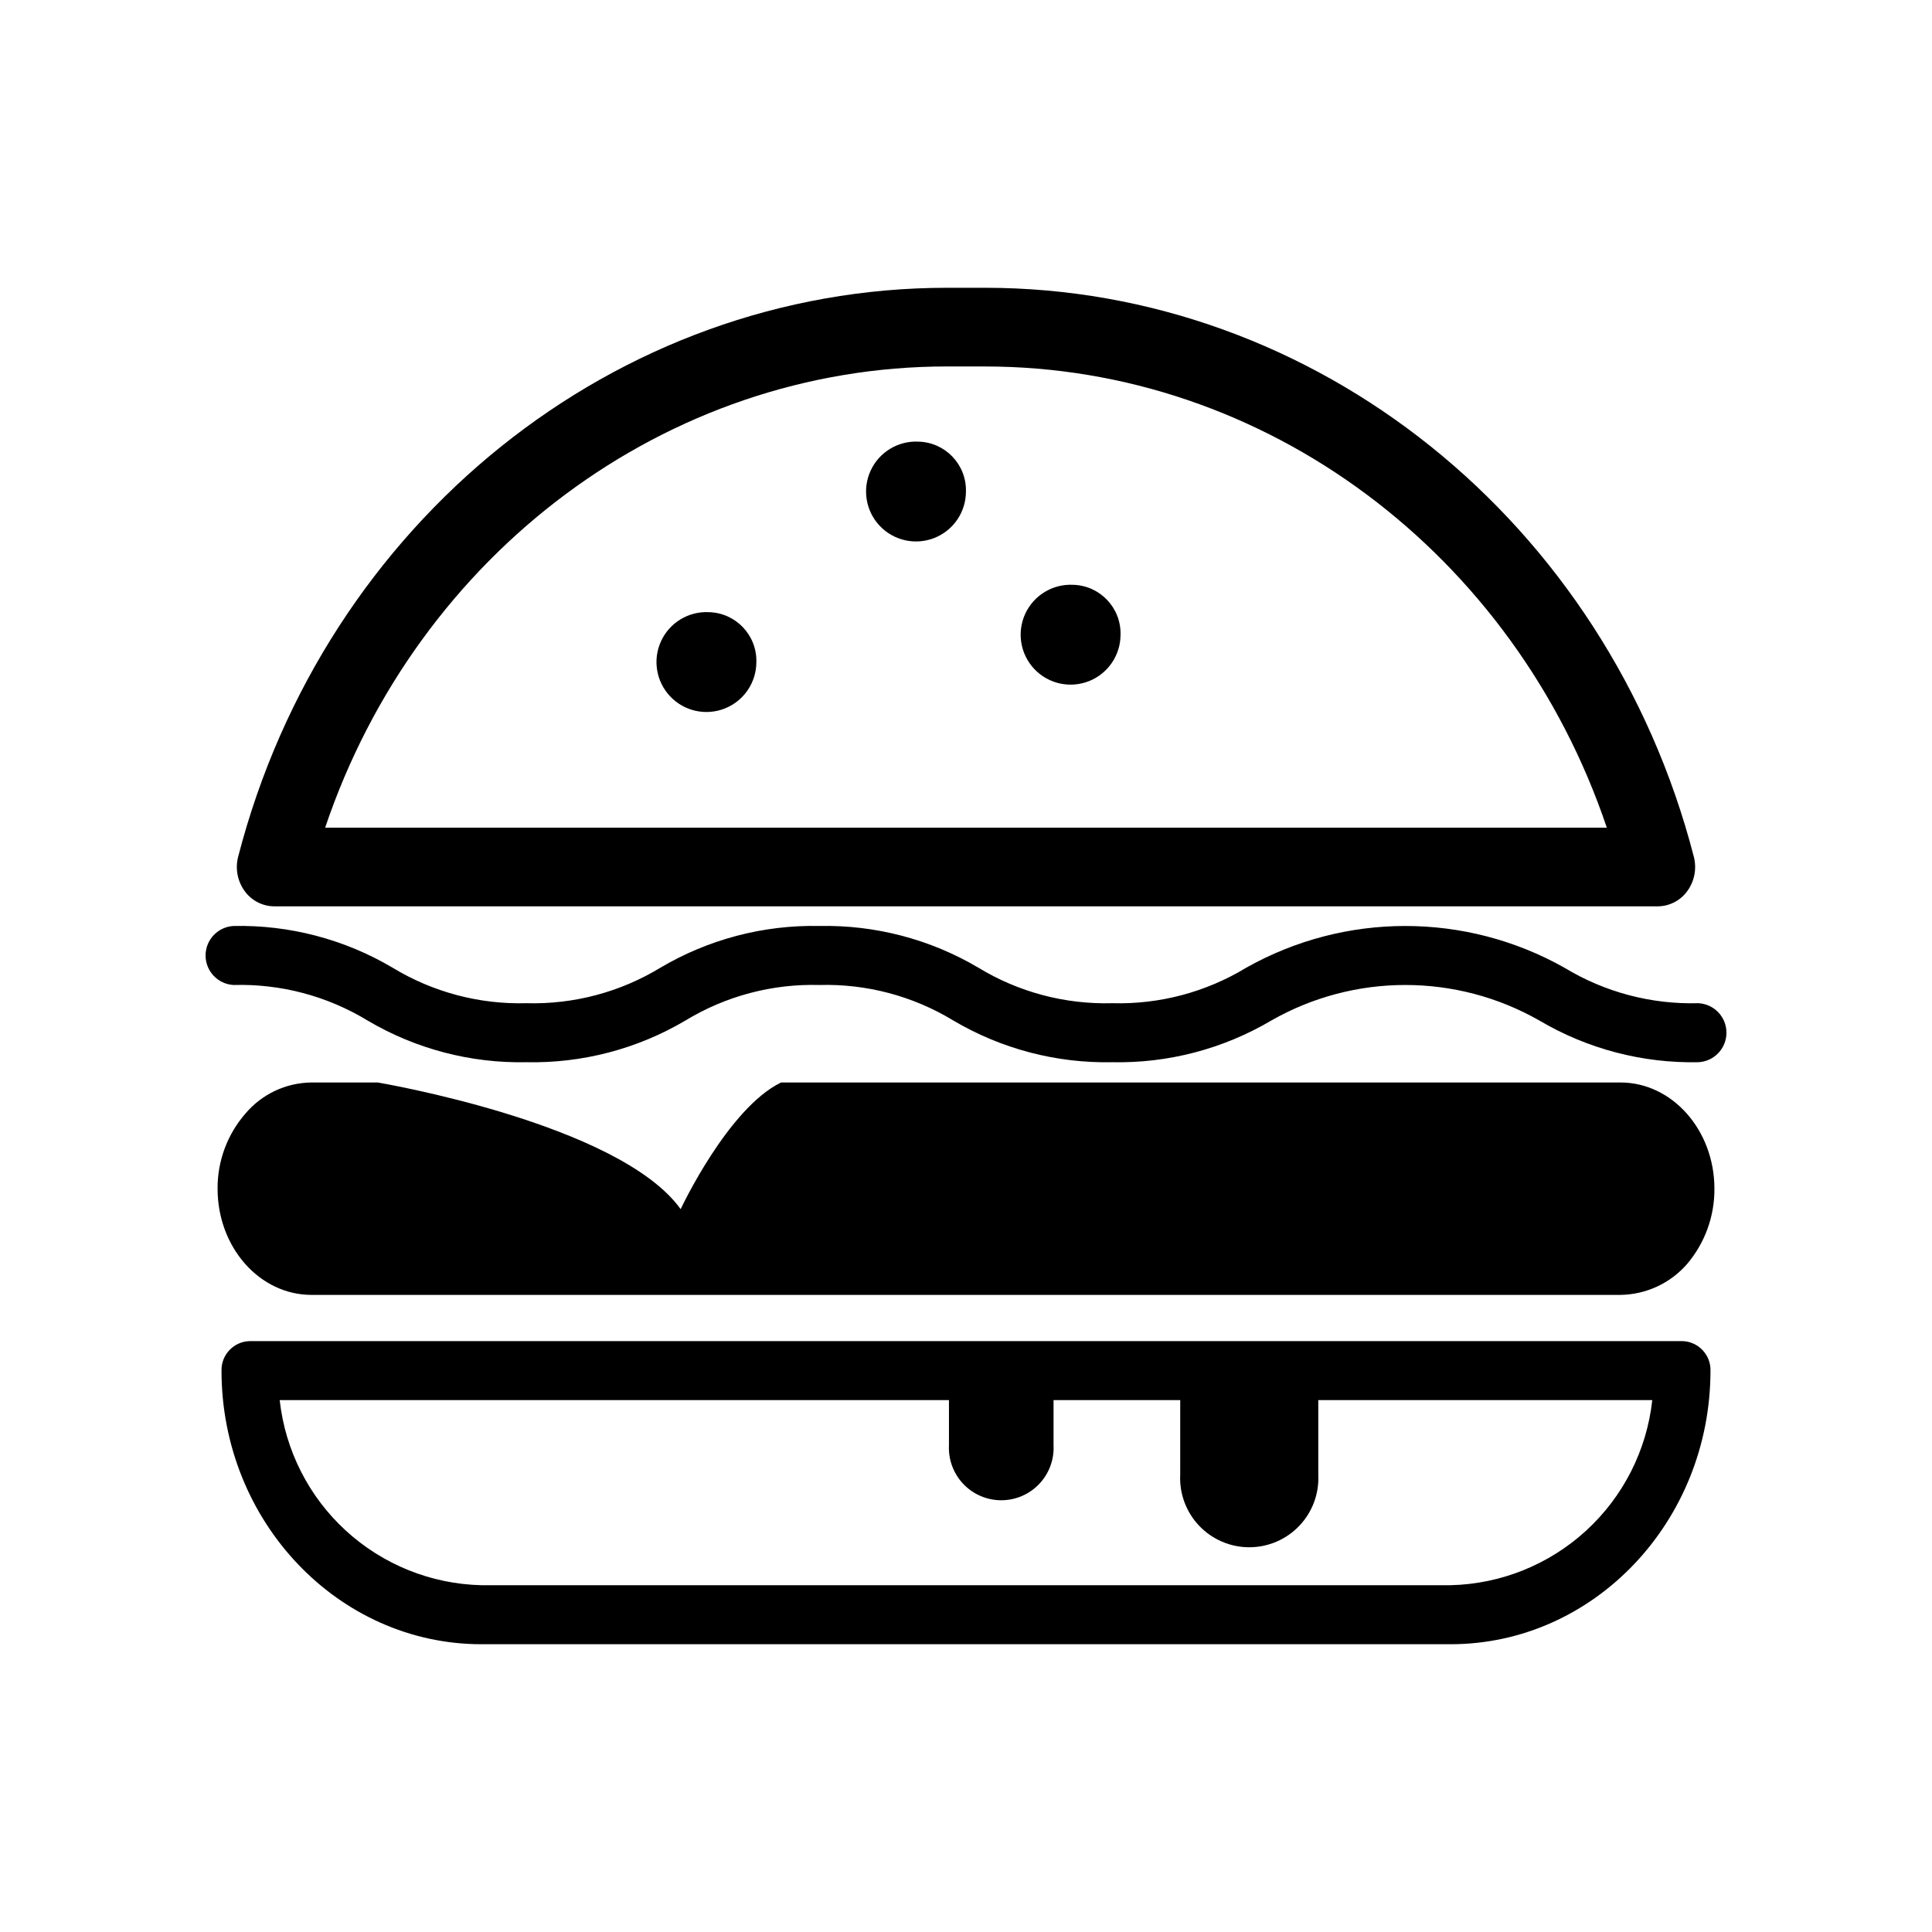
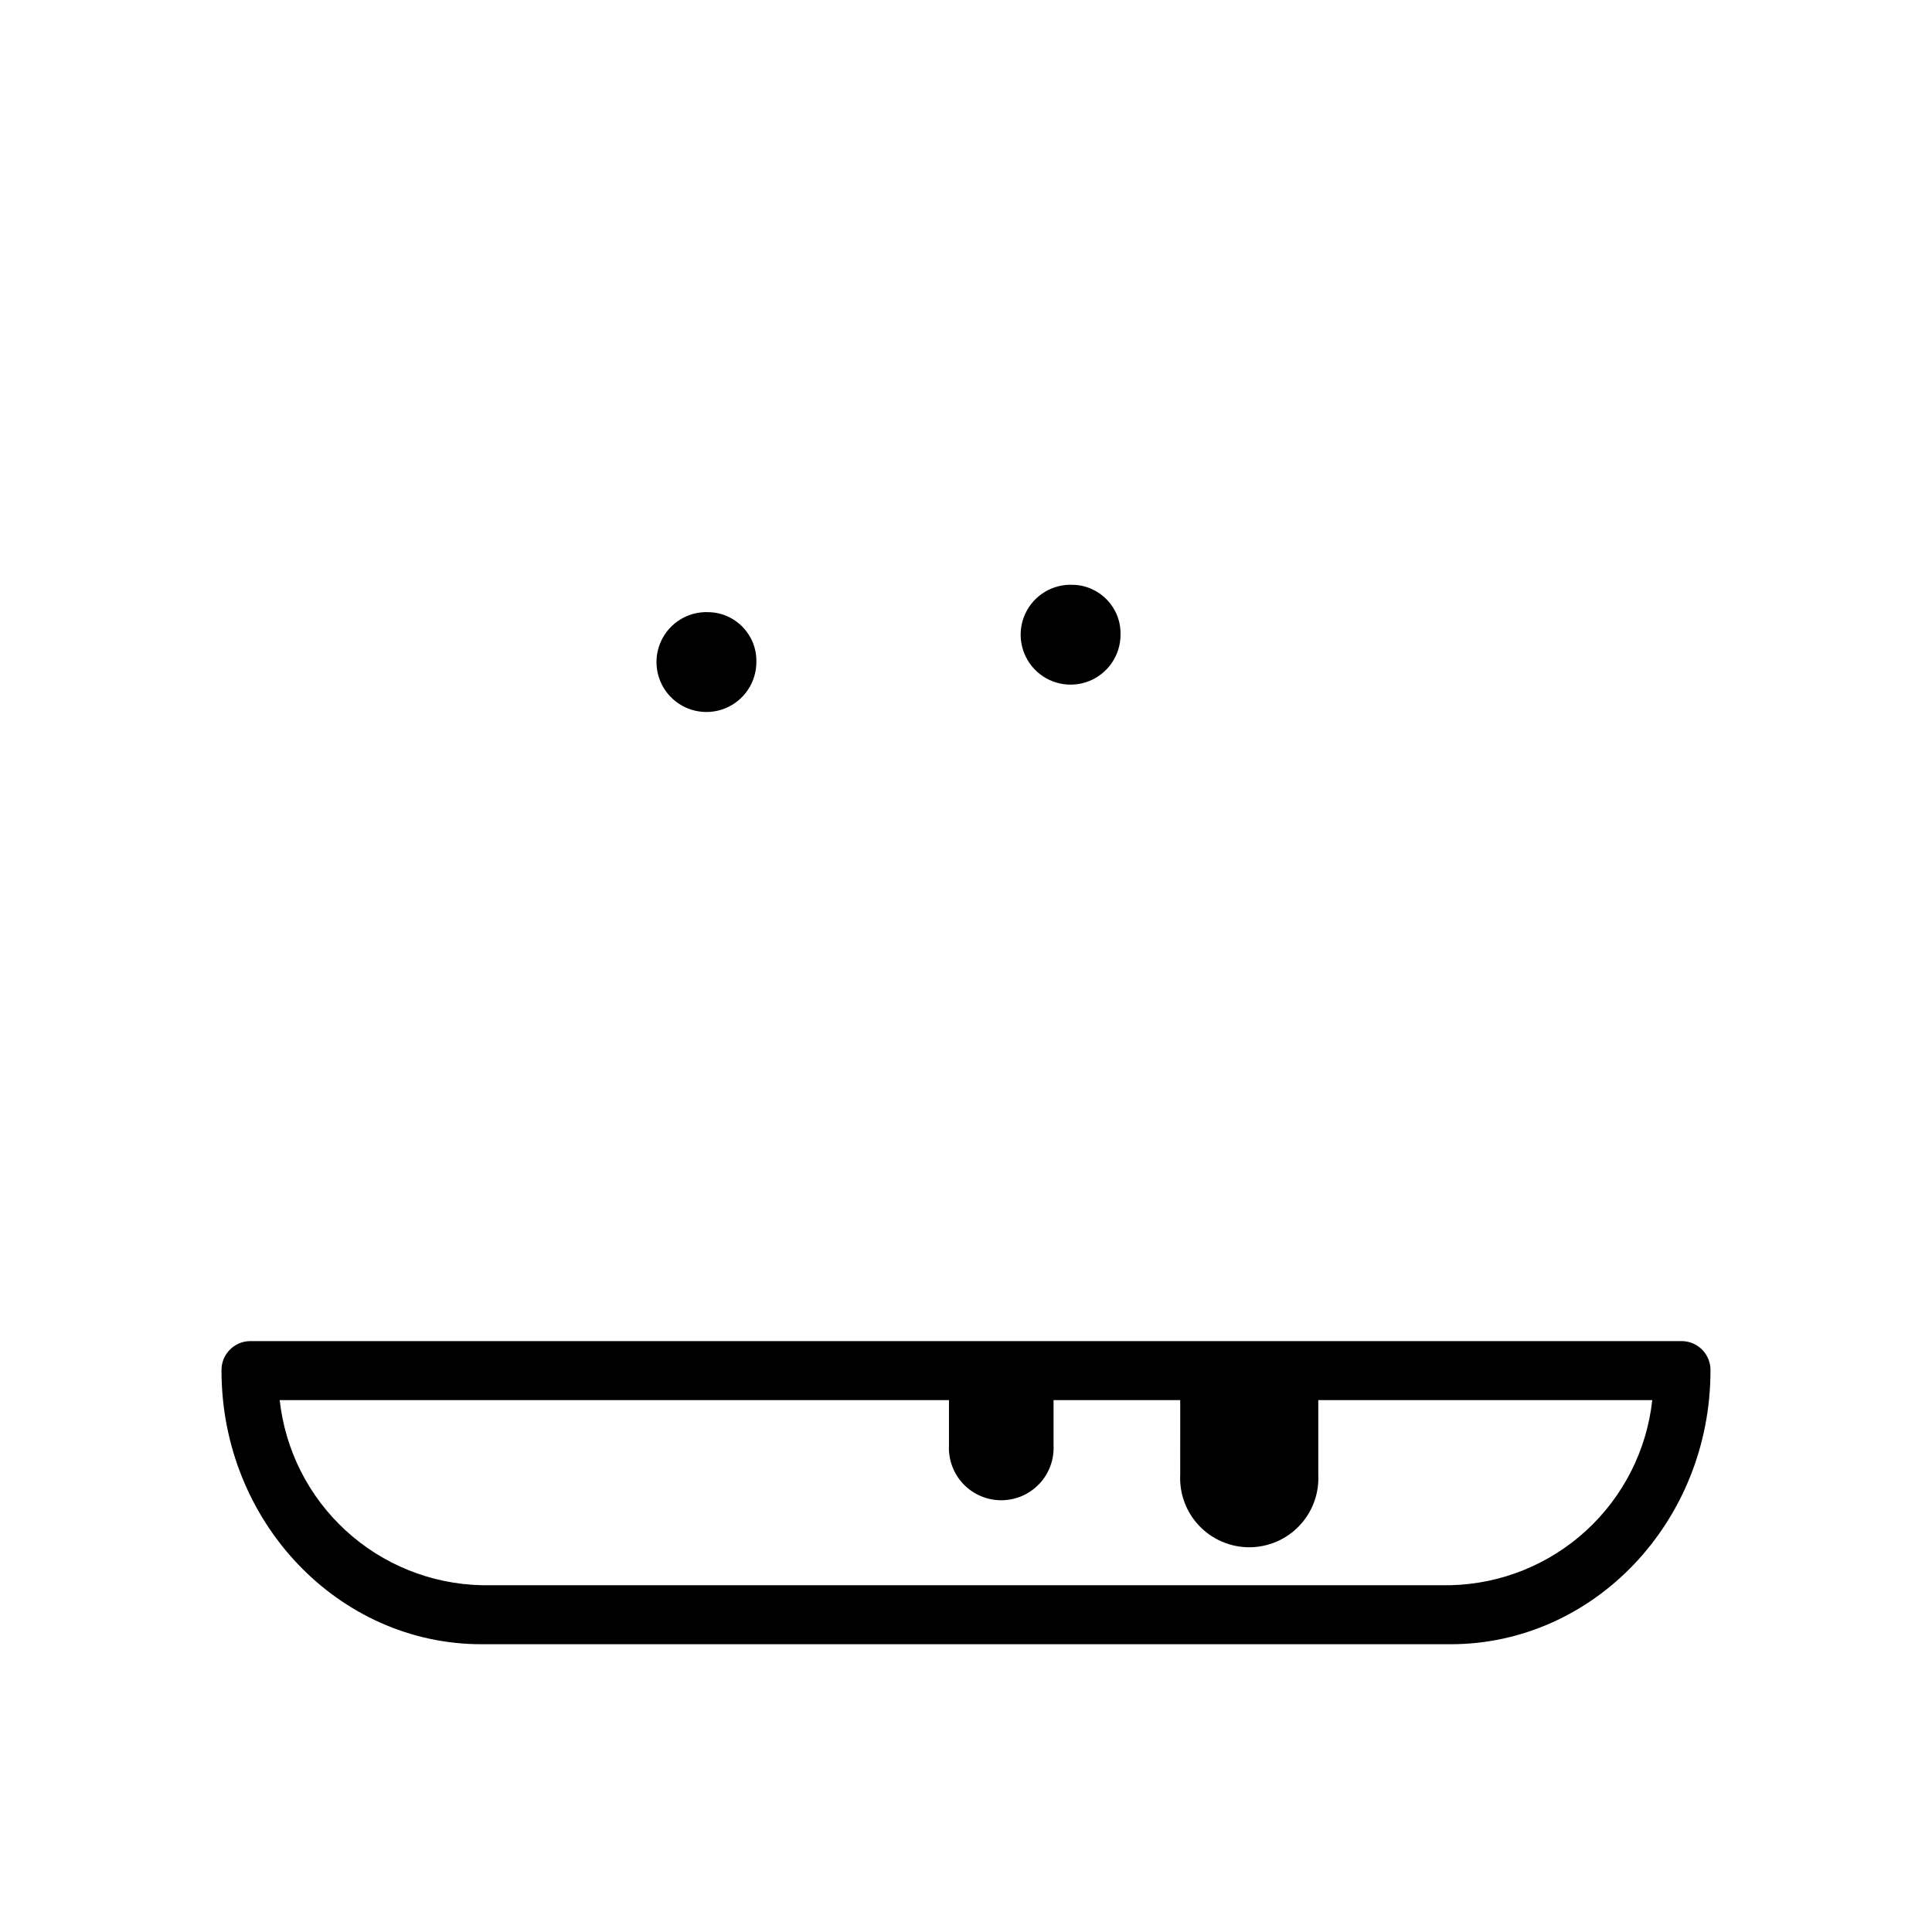
<svg xmlns="http://www.w3.org/2000/svg" fill="#000000" width="800px" height="800px" version="1.1" viewBox="144 144 512 512">
  <g>
-     <path d="m573.45 430.87h-222.46c-14.117 6.856-26.609 33.566-26.609 33.566-16.383-22.82-80.277-33.566-80.277-33.566h-17.555c-6.781 0.066-13.195 3.098-17.555 8.293-4.773 5.508-7.379 12.562-7.332 19.852 0 15.555 11.133 28.145 24.887 28.145h346.9c6.781-0.094 13.199-3.07 17.648-8.188 4.727-5.57 7.293-12.652 7.242-19.957 0-15.453-11.133-28.145-24.891-28.145z" />
-     <path d="m216.68 384.19h366.63c3.129-0.02 6.059-1.543 7.875-4.09 1.883-2.621 2.504-5.945 1.695-9.066-22.945-88.77-100.18-150.77-187.82-150.77h-10.125c-87.641 0-164.88 61.996-187.82 150.77-0.812 3.121-0.191 6.445 1.691 9.066 1.82 2.547 4.75 4.07 7.879 4.09zm178.25-143.07h10.125c74.309 0 140.28 49.609 164.77 122.22l-339.66 0.004c24.484-72.617 90.461-122.23 164.77-122.23z" />
    <path d="m331.87 306.23c-5.406-0.27-10.434 2.781-12.691 7.699-2.258 4.922-1.289 10.719 2.441 14.641 3.731 3.926 9.473 5.18 14.5 3.172 5.027-2.012 8.324-6.879 8.324-12.293 0.176-7.121-5.453-13.035-12.574-13.219z" />
-     <path d="m387.41 261.04c-5.406-0.27-10.434 2.777-12.691 7.699-2.254 4.918-1.289 10.719 2.441 14.641s9.477 5.176 14.504 3.168c5.023-2.008 8.32-6.875 8.32-12.289 0.176-7.121-5.453-13.039-12.574-13.219z" />
    <path d="m428.38 298.98c-5.406-0.27-10.434 2.781-12.691 7.699-2.254 4.922-1.289 10.723 2.441 14.645s9.477 5.176 14.504 3.168c5.023-2.012 8.32-6.879 8.32-12.293 0.176-7.121-5.453-13.035-12.574-13.219z" />
-     <path d="m594.09 409.86c-12.492 0.348-24.82-2.918-35.5-9.406-26.176-14.746-58.152-14.746-84.328 0-10.68 6.488-23.008 9.754-35.496 9.406-12.484 0.348-24.801-2.918-35.469-9.402-12.742-7.539-27.34-11.371-42.141-11.066-14.809-0.309-29.406 3.523-42.152 11.066-10.676 6.484-22.996 9.75-35.48 9.402-12.48 0.348-24.797-2.918-35.469-9.402-12.742-7.539-27.336-11.371-42.137-11.066-4.168 0.211-7.438 3.648-7.438 7.82s3.269 7.609 7.438 7.82c12.48-0.348 24.797 2.918 35.465 9.402 12.742 7.539 27.336 11.371 42.141 11.062 14.805 0.309 29.402-3.523 42.148-11.062 10.676-6.484 22.996-9.75 35.484-9.402 12.48-0.348 24.797 2.918 35.465 9.402 12.746 7.539 27.34 11.371 42.145 11.062 14.809 0.309 29.41-3.523 42.164-11.062 22.004-12.539 48.988-12.539 70.992 0 12.754 7.539 27.355 11.371 42.168 11.062 4.164-0.207 7.438-3.648 7.438-7.82 0-4.172-3.273-7.609-7.438-7.816z" />
    <path d="m589.86 499.41h-379.72c-4.207 0.121-7.527 3.613-7.438 7.82 0 39.98 30.941 72.508 68.871 72.508h256.85c37.98 0 68.871-32.527 68.871-72.508h0.004c0.09-4.207-3.231-7.699-7.438-7.82zm-61.434 64.688h-256.85c-13.34-0.312-26.113-5.457-35.945-14.48-9.832-9.02-16.055-21.305-17.508-34.57h177.36v11.988c-0.184 3.793 1.195 7.496 3.812 10.242 2.621 2.75 6.25 4.305 10.047 4.305s7.426-1.555 10.043-4.305c2.621-2.746 4-6.449 3.816-10.242v-11.988h33.57l-0.004 19.758c-0.25 5.012 1.566 9.906 5.023 13.539 3.461 3.637 8.258 5.695 13.273 5.695 5.019 0 9.816-2.059 13.273-5.695 3.461-3.633 5.273-8.527 5.023-13.539v-19.758h88.508c-1.453 13.266-7.676 25.551-17.508 34.57-9.832 9.023-22.602 14.168-35.941 14.48z" />
  </g>
</svg>